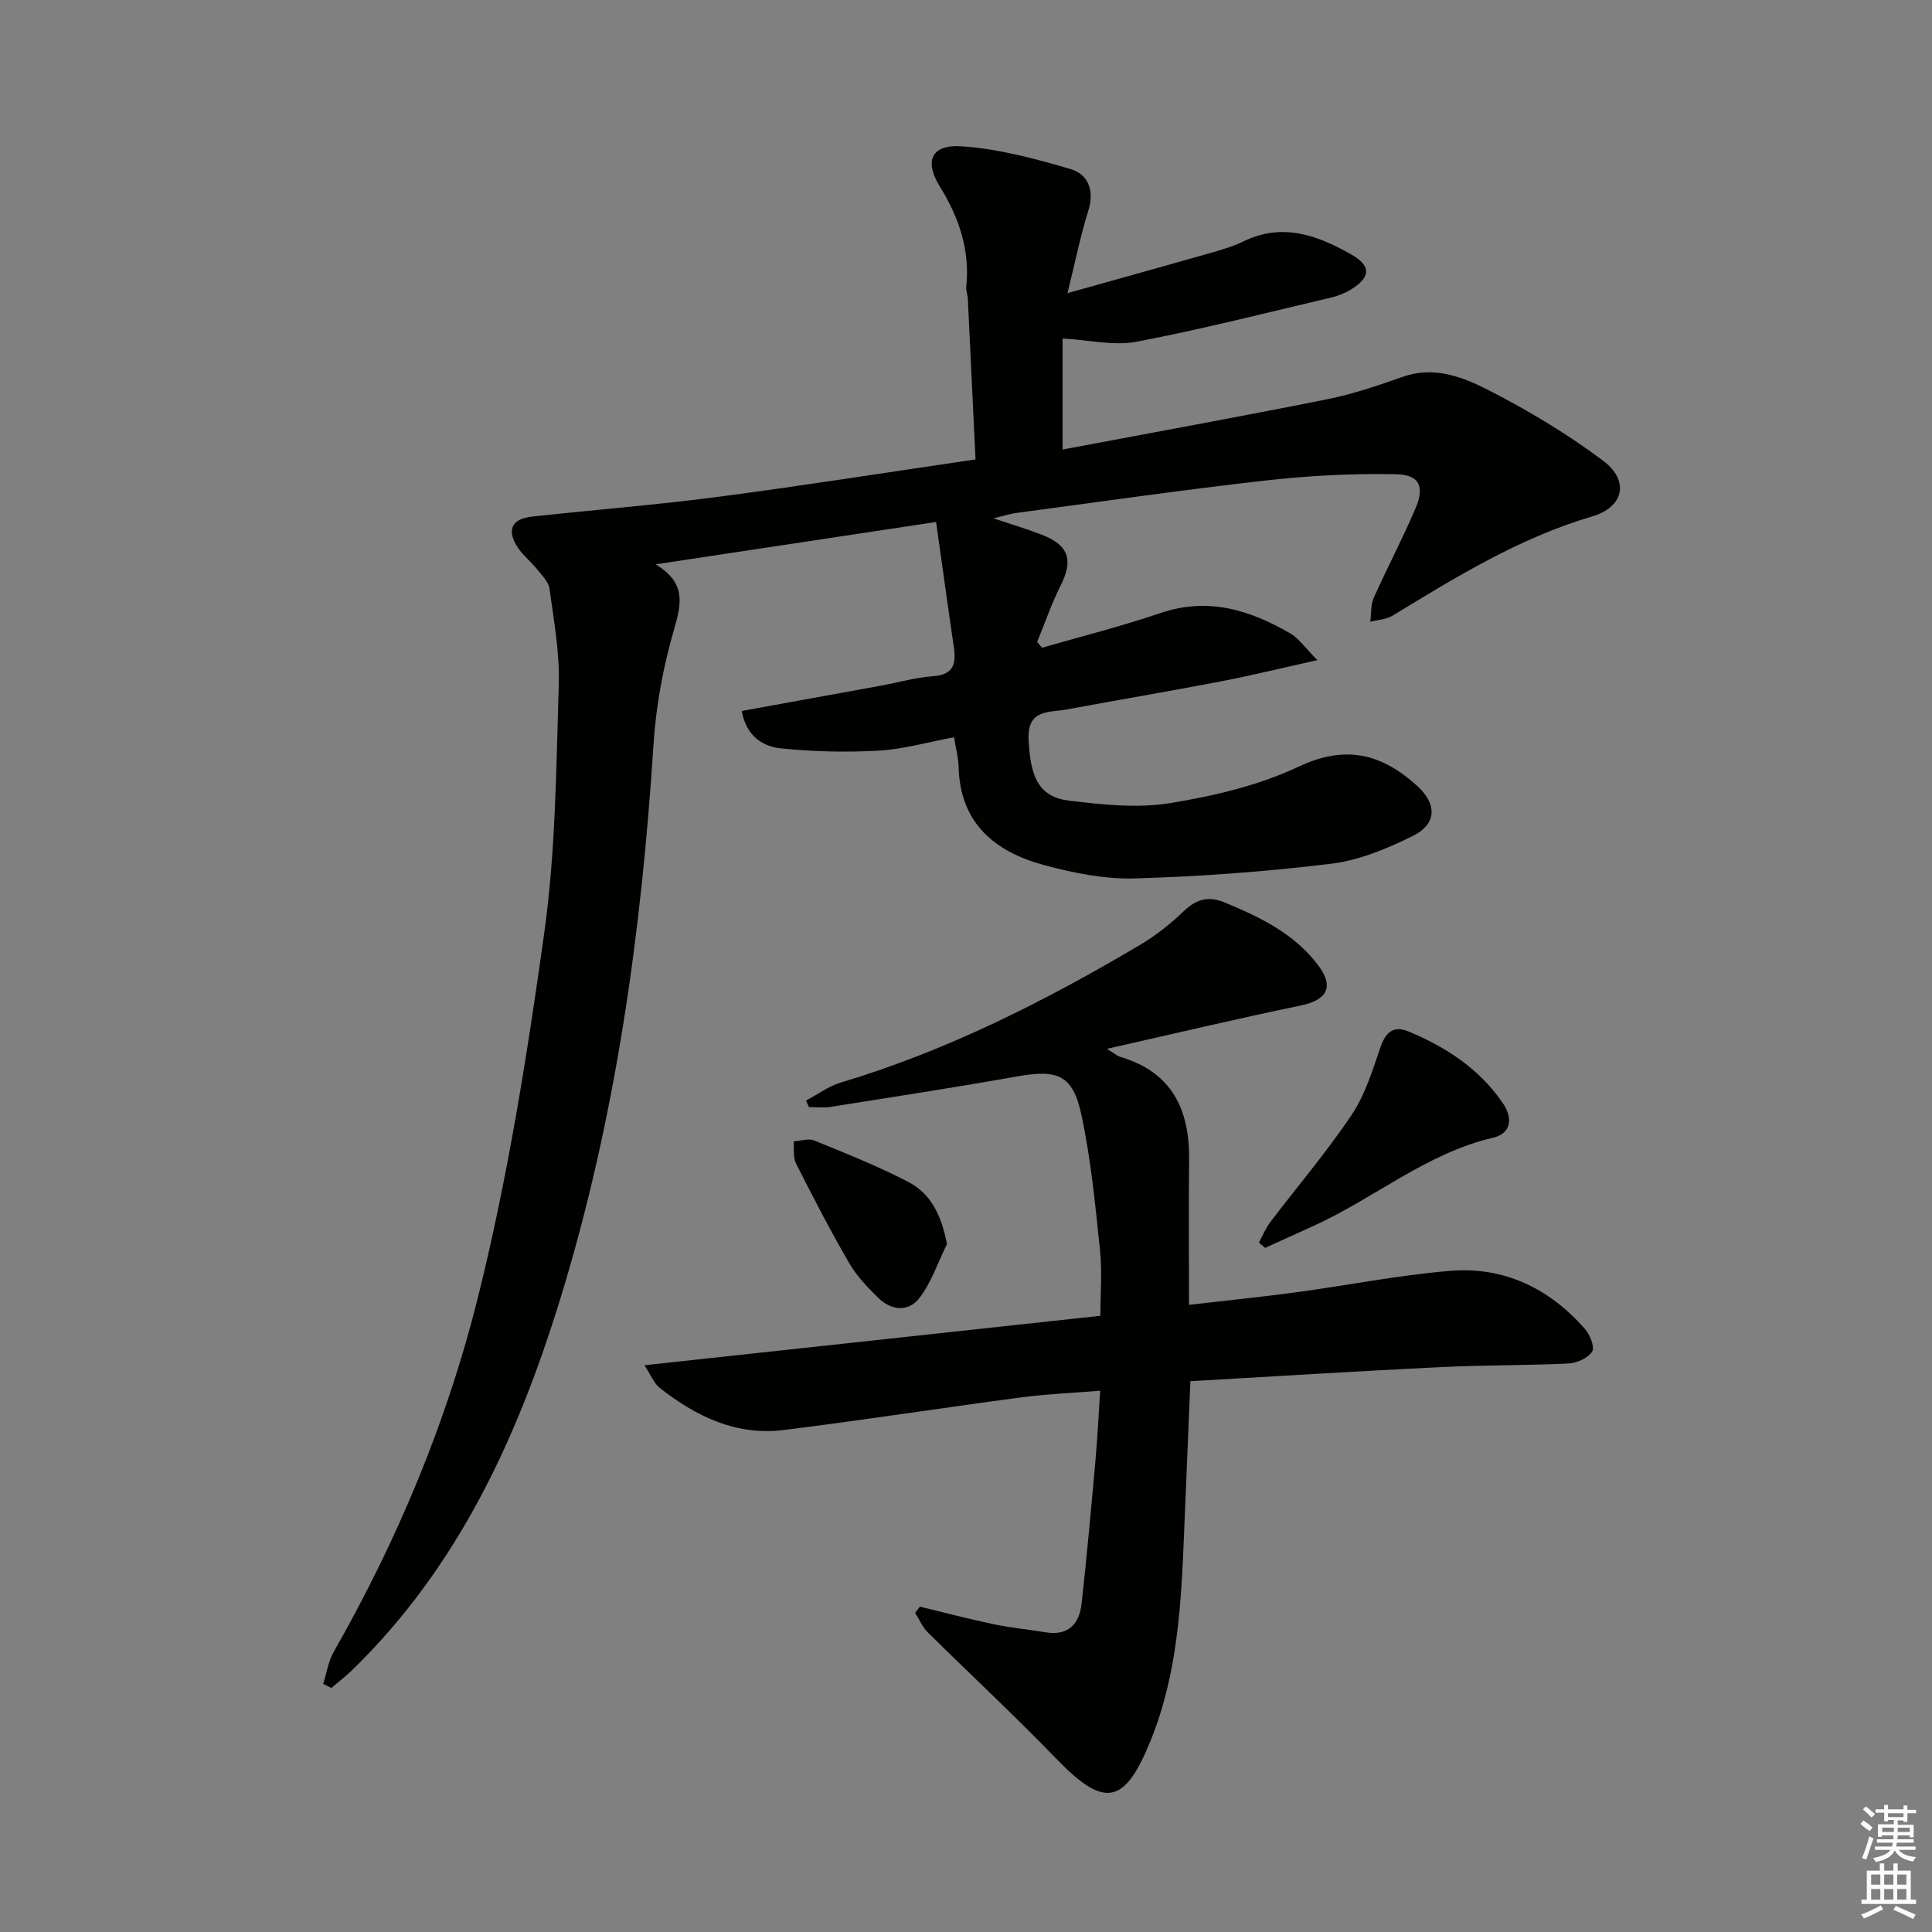
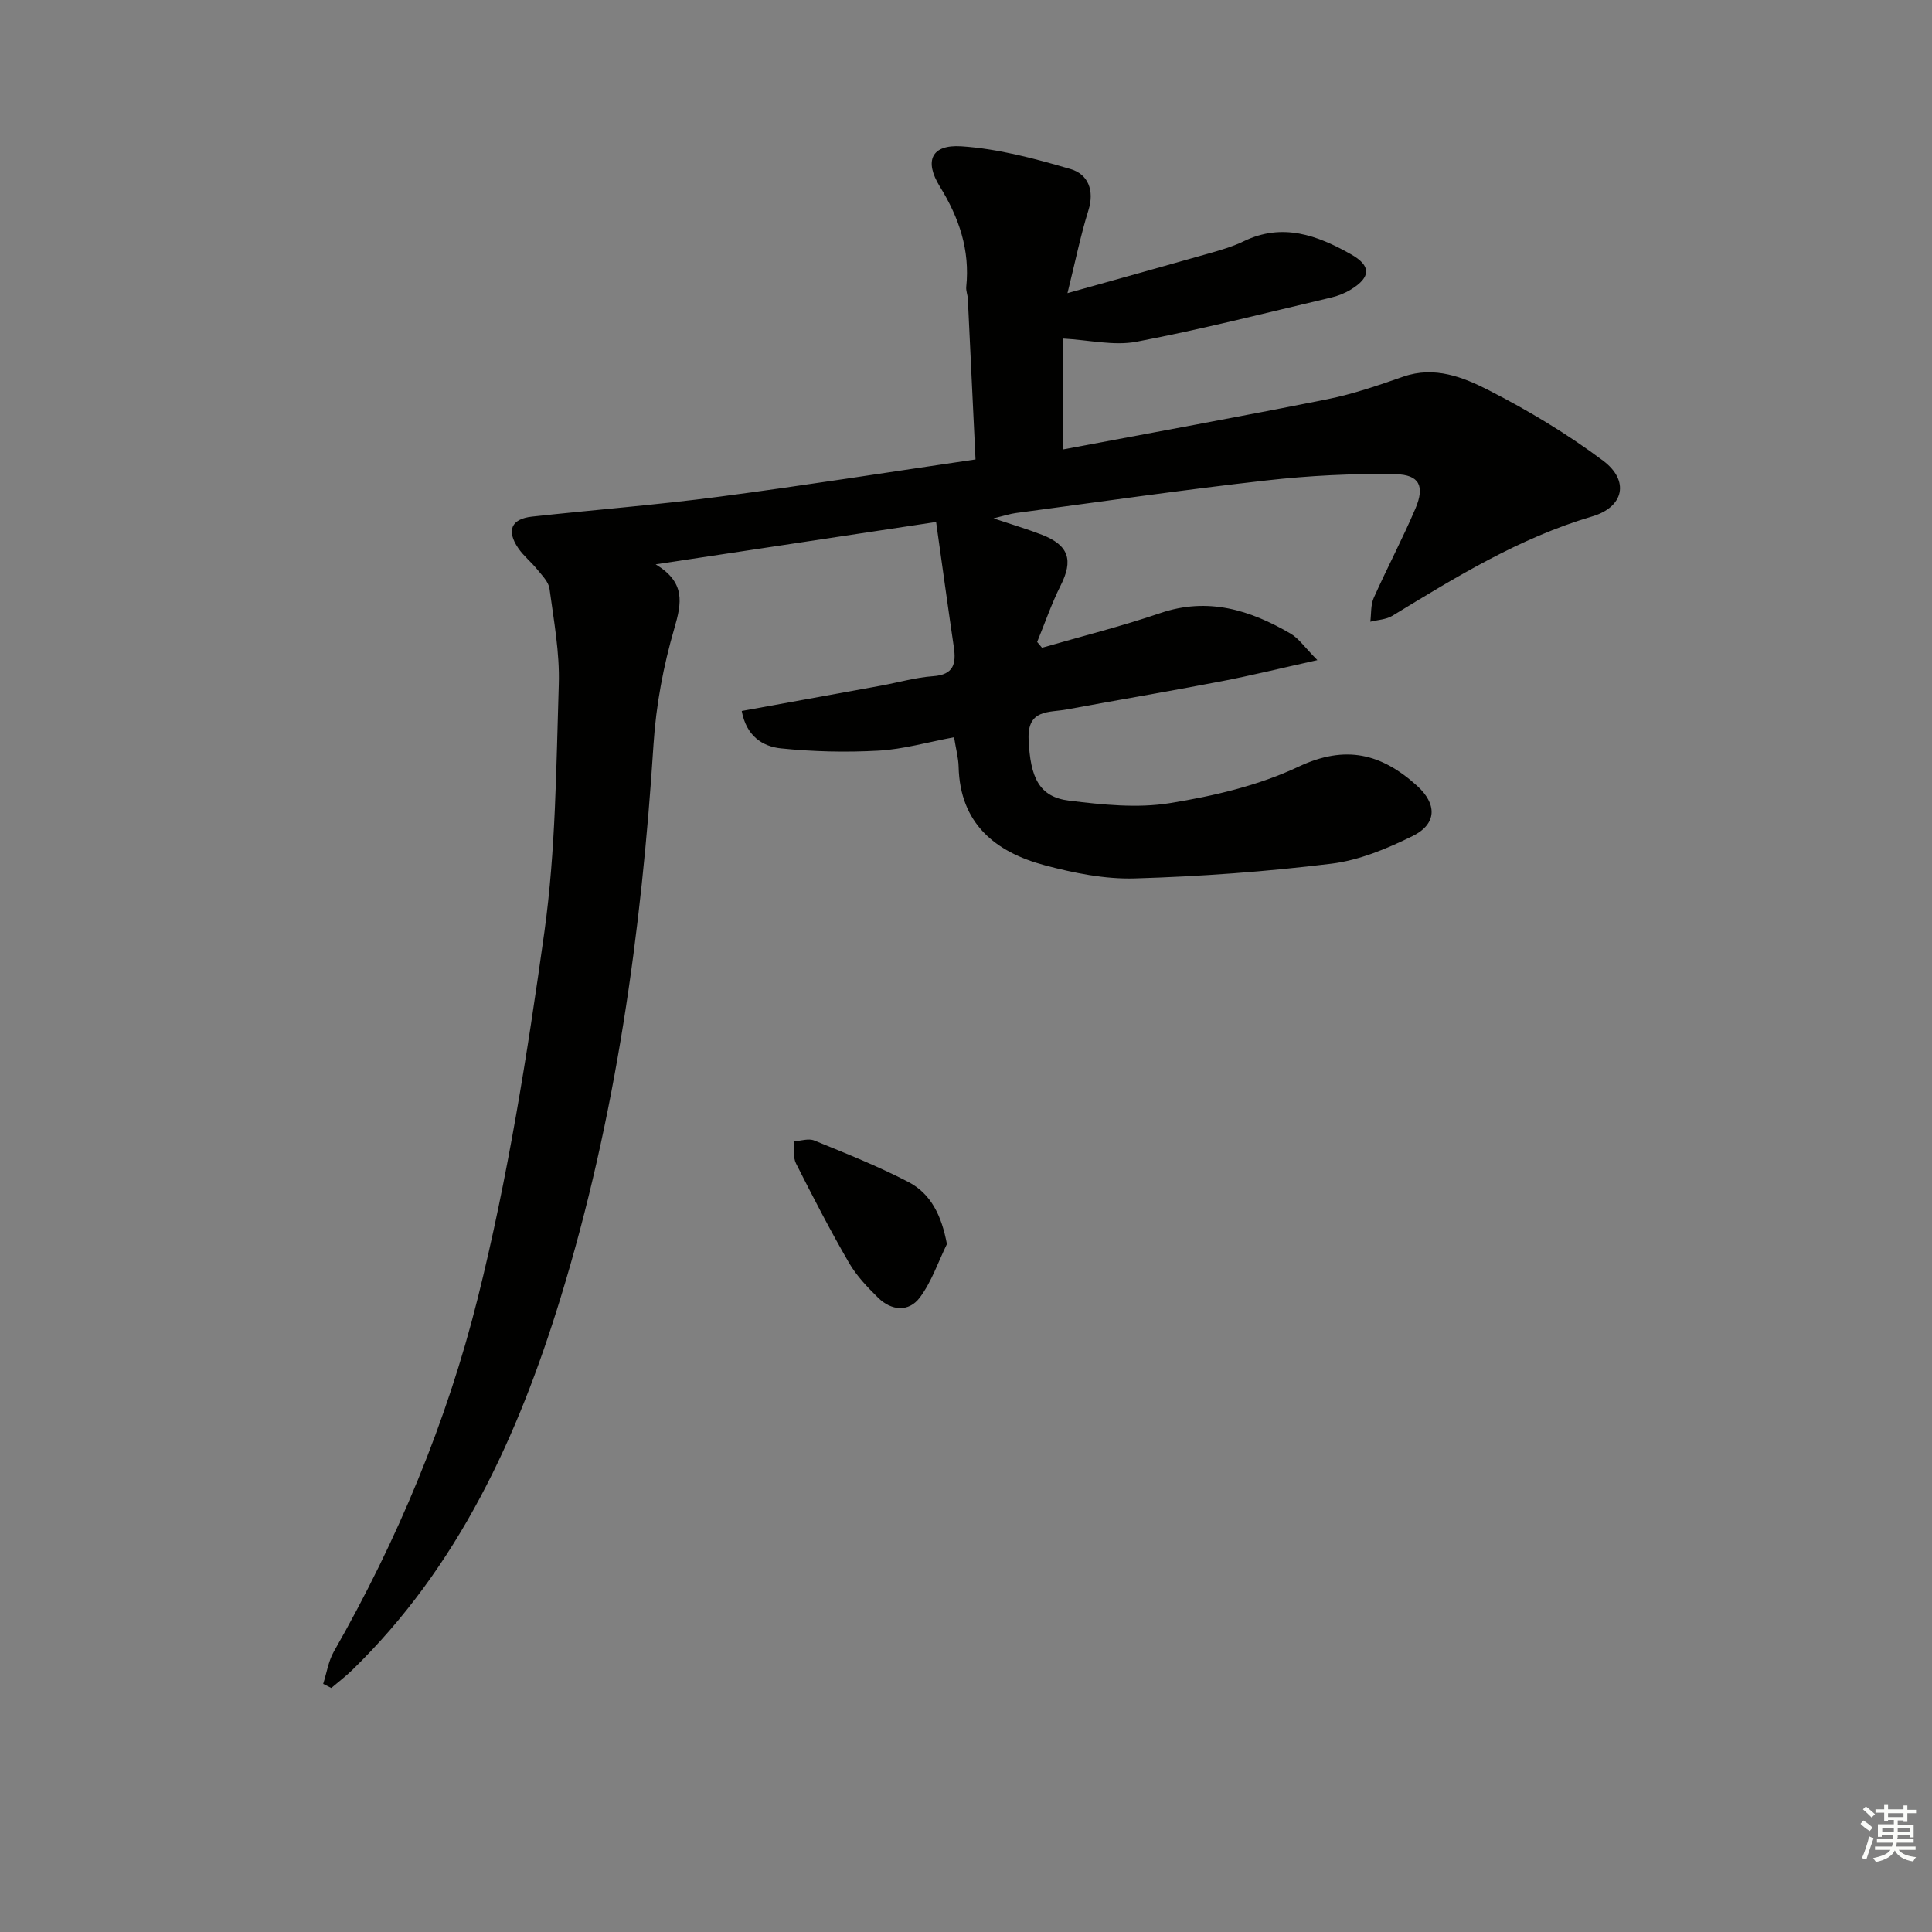
<svg xmlns="http://www.w3.org/2000/svg" enable-background="new 0 0 400 400" viewBox="0 0 400 400">
  <rect x="0" y="0" width="400" height="400" fill="#808080" stroke="none" />
  <g fill="#010100">
    <path d="m197.53 152.64c-5.47 1.02-10.5 2.48-15.59 2.77-6.74.38-13.57.22-20.28-.47-3.77-.39-7.15-2.56-8.09-7.74 9.77-1.78 19.32-3.5 28.87-5.25 3.58-.66 7.14-1.69 10.75-1.95 4.25-.3 4.8-2.56 4.29-6.02-1.25-8.49-2.41-16.99-3.67-25.91-19.37 2.92-38.15 5.76-58.06 8.77 6.19 3.75 5.41 7.93 3.87 13.24-2.26 7.75-3.79 15.88-4.31 23.94-2.49 38.92-7.78 77.34-19.26 114.73-8.84 28.78-21.15 55.65-43.17 77.06-1.35 1.31-2.86 2.45-4.29 3.67-.56-.28-1.12-.56-1.68-.85.72-2.23 1.07-4.68 2.2-6.67 13.18-23.09 23.41-47.6 29.81-73.22 6.21-24.87 10.25-50.38 13.79-75.8 2.35-16.9 2.44-34.14 2.98-51.25.21-6.58-1.04-13.23-1.92-19.8-.19-1.42-1.53-2.74-2.52-3.97-1.24-1.55-2.86-2.82-3.96-4.44-2.48-3.65-1.44-6.05 2.84-6.52 12.89-1.41 25.82-2.42 38.67-4.11 17.61-2.31 35.15-5.09 53.17-7.73-.54-11.39-1.06-22.32-1.59-33.26-.04-.83-.41-1.66-.33-2.46.79-7.62-1.46-14.29-5.46-20.77-3.3-5.34-1.73-8.74 4.44-8.34 7.63.5 15.25 2.55 22.64 4.72 3.57 1.05 4.98 4.37 3.67 8.55-1.61 5.15-2.68 10.46-4.33 17.13 10.95-3.07 20.45-5.7 29.92-8.4 2.23-.64 4.49-1.33 6.57-2.34 8.02-3.89 15.23-1.25 22.21 2.7 4.21 2.38 4.14 4.73 0 7.28-1.25.77-2.7 1.35-4.14 1.68-13.4 3.15-26.75 6.57-40.26 9.14-4.7.89-9.81-.36-15.31-.66v22.98c18.35-3.46 36.61-6.77 54.8-10.41 5.35-1.07 10.57-2.88 15.74-4.68 6.49-2.25 12.4.11 17.73 2.84 8.22 4.21 16.24 9.03 23.63 14.56 5.51 4.13 4.34 9.59-2.26 11.54-15.06 4.44-28.18 12.54-41.38 20.58-1.29.78-3.02.83-4.55 1.22.21-1.66.06-3.48.71-4.94 2.77-6.21 5.96-12.23 8.63-18.49 1.96-4.6.86-7.02-4.11-7.11-8.92-.17-17.9.29-26.77 1.29-17.32 1.95-34.59 4.45-51.87 6.75-1.13.15-2.23.52-4.6 1.1 4.09 1.37 7.11 2.26 10.03 3.4 5.58 2.18 6.51 5.25 3.87 10.49-1.89 3.76-3.26 7.79-4.87 11.7.34.4.68.8 1.01 1.2 8.16-2.36 16.43-4.43 24.47-7.17 9.88-3.37 18.59-.66 26.99 4.24 1.71 1 2.92 2.84 5.55 5.49-7.69 1.71-13.85 3.23-20.07 4.42-10.6 2.04-21.24 3.83-31.85 5.8-3.65.68-8.16-.13-7.87 6.23.35 7.88 2.17 11.89 8.42 12.65 6.89.84 14.08 1.6 20.83.51 9.08-1.47 18.38-3.65 26.63-7.54 9.78-4.62 17.21-2.69 24.55 3.95 4.14 3.75 4.16 7.89-.91 10.4-5.29 2.61-11.05 5.02-16.83 5.73-13.5 1.65-27.12 2.65-40.72 3.05-6.19.18-12.58-1.11-18.62-2.72-10.26-2.74-17.56-8.64-17.84-20.42-.04-1.79-.54-3.57-.94-6.09z" />
-     <path d="m190.45 332.64c5.08 1.22 10.13 2.56 15.24 3.63 3.56.75 7.2 1.09 10.79 1.68 4.69.78 6.98-1.7 7.45-5.91 1.1-9.9 1.99-19.82 2.88-29.74.4-4.46.61-8.94.97-14.37-5.7.47-11.24.7-16.71 1.43-16.28 2.16-32.51 4.69-48.81 6.71-9.82 1.22-18.19-2.81-25.7-8.75-1.18-.93-1.78-2.6-3.13-4.66 31.77-3.45 62.7-6.8 94.39-10.24 0-4.44.4-9.09-.08-13.64-.98-9.38-1.88-18.83-3.86-28.02-1.76-8.21-4.92-9.38-13.22-7.91-12.89 2.29-25.84 4.28-38.77 6.33-1.43.23-2.93.03-4.4.03-.21-.45-.41-.9-.62-1.35 2.41-1.27 4.68-2.98 7.24-3.74 21.96-6.58 42.22-16.83 61.84-28.44 3.26-1.93 6.33-4.34 9.06-6.97 2.62-2.52 5.15-3.27 8.51-1.88 7.43 3.08 14.62 6.54 19.54 13.22 3.2 4.35 1.59 7.02-3.75 8.13-13.13 2.72-26.19 5.82-40.14 8.97 1.48.9 2.09 1.46 2.8 1.67 10.66 3.16 14.34 10.88 14.22 21.28-.11 9.79-.02 19.58-.02 30.05 7.75-.9 14.96-1.62 22.14-2.59 10.69-1.44 21.32-3.58 32.06-4.45 11.07-.89 20.42 3.66 27.74 11.99 1.06 1.2 2.11 3.79 1.53 4.72-.83 1.34-3.13 2.38-4.86 2.47-8.8.43-17.63.32-26.43.75-17.22.84-34.43 1.92-51.89 2.92-.45 10.79-.88 20.89-1.29 30.99-.59 14.77-1.28 29.46-6.97 43.48-5.37 13.22-9.52 14.04-19.48 3.72-8.66-8.97-17.82-17.46-26.68-26.24-1.1-1.09-1.72-2.65-2.57-4 .33-.43.66-.85.98-1.27z" />
-     <path d="m260.64 257.26c.78-1.42 1.4-2.97 2.37-4.25 5.61-7.39 11.66-14.48 16.82-22.17 2.79-4.15 4.33-9.21 5.98-14.02 1.09-3.17 2.73-4.55 5.85-3.25 7.78 3.24 14.67 7.76 19.51 14.86 2.08 3.05 1.72 6.24-2.02 7.11-13.91 3.25-24.7 12.64-37.35 18.34-3.29 1.48-6.58 2.99-9.86 4.48-.42-.37-.86-.74-1.3-1.1z" />
    <path d="m196.05 257.57c-1.82 3.72-3.17 7.81-5.61 11.07-2.3 3.07-5.89 2.75-8.65.03-2.23-2.19-4.46-4.54-6.01-7.21-3.89-6.72-7.47-13.63-10.97-20.57-.65-1.28-.36-3.04-.5-4.58 1.44-.09 3.08-.67 4.28-.18 6.57 2.68 13.19 5.32 19.47 8.58 4.71 2.46 6.88 6.97 7.99 12.86z" />
  </g>
  <path d="m385.2 377.6.6-.7c.6.4 1.3.9 1.9 1.5l-.6.7c-.8-.5-1.4-1-1.9-1.5zm.3 7.1c.6-1.4 1.1-2.9 1.5-4.5.3.1.6.3.9.4-.5 1.4-1 2.9-1.5 4.4zm.2-10.1.6-.6c.7.5 1.3 1.1 1.9 1.6l-.7.7c-.6-.6-1.2-1.2-1.8-1.7zm8.4-.8h.8v.9h1.8v.7h-1.8v1.8h-.8v-.3h-1.2v.9h3.3v2.6h-.8v-.4h-2.5c0 .3 0 .6-.1.8h3.4v.7h-3.5c0 .3-.1.6-.1.8h4v.7h-3.5c.7.9 1.9 1.3 3.6 1.5-.2.2-.4.5-.6.9-1.9-.3-3.2-1.1-3.8-2.3-.5 1.1-1.8 2-3.9 2.4-.2-.3-.4-.5-.6-.8 1.9-.4 3.1-.9 3.6-1.7h-3.2v-.7h3.5c.1-.2.1-.5.2-.8h-3.3v-.7h3.4c0-.2 0-.5 0-.8h-2.4v.3h-.8v-2.6h3.3v-.9h-1.2v.3h-.8v-1.8h-1.8v-.7h1.8v-.9h.8v.9h3.2zm-4.4 5.5h2.4c0-.3 0-.6 0-.9h-2.4zm1.2-3.1h3.2v-.8h-3.2zm4.4 2.2h-2.4v.9h2.5v-.9z" fill="#fbfcfa" />
-   <path d="m389.2 385.8h.9v1.5h1.9v-1.5h.9v1.5h2.7v6h1.1v.9h-11.3v-.9h1.1v-6h2.7zm.2 8.7.5.8c-1.2.6-2.5 1.3-4 1.9-.2-.3-.3-.6-.6-.8 1.6-.6 3-1.3 4.1-1.9zm-2-4.3h1.9v-2.1h-1.9zm0 3.1h1.9v-2.2h-1.9zm2.7-3.1h1.9v-2.1h-1.9zm0 3.1h1.9v-2.2h-1.9zm2.4 1.3c1.4.6 2.7 1.2 4.1 1.8l-.5.9c-1.5-.7-2.8-1.4-4.1-1.9zm2.2-6.5h-1.9v2.1h1.9zm-1.9 5.2h1.9v-2.2h-1.9z" fill="#fbfcfa" />
</svg>